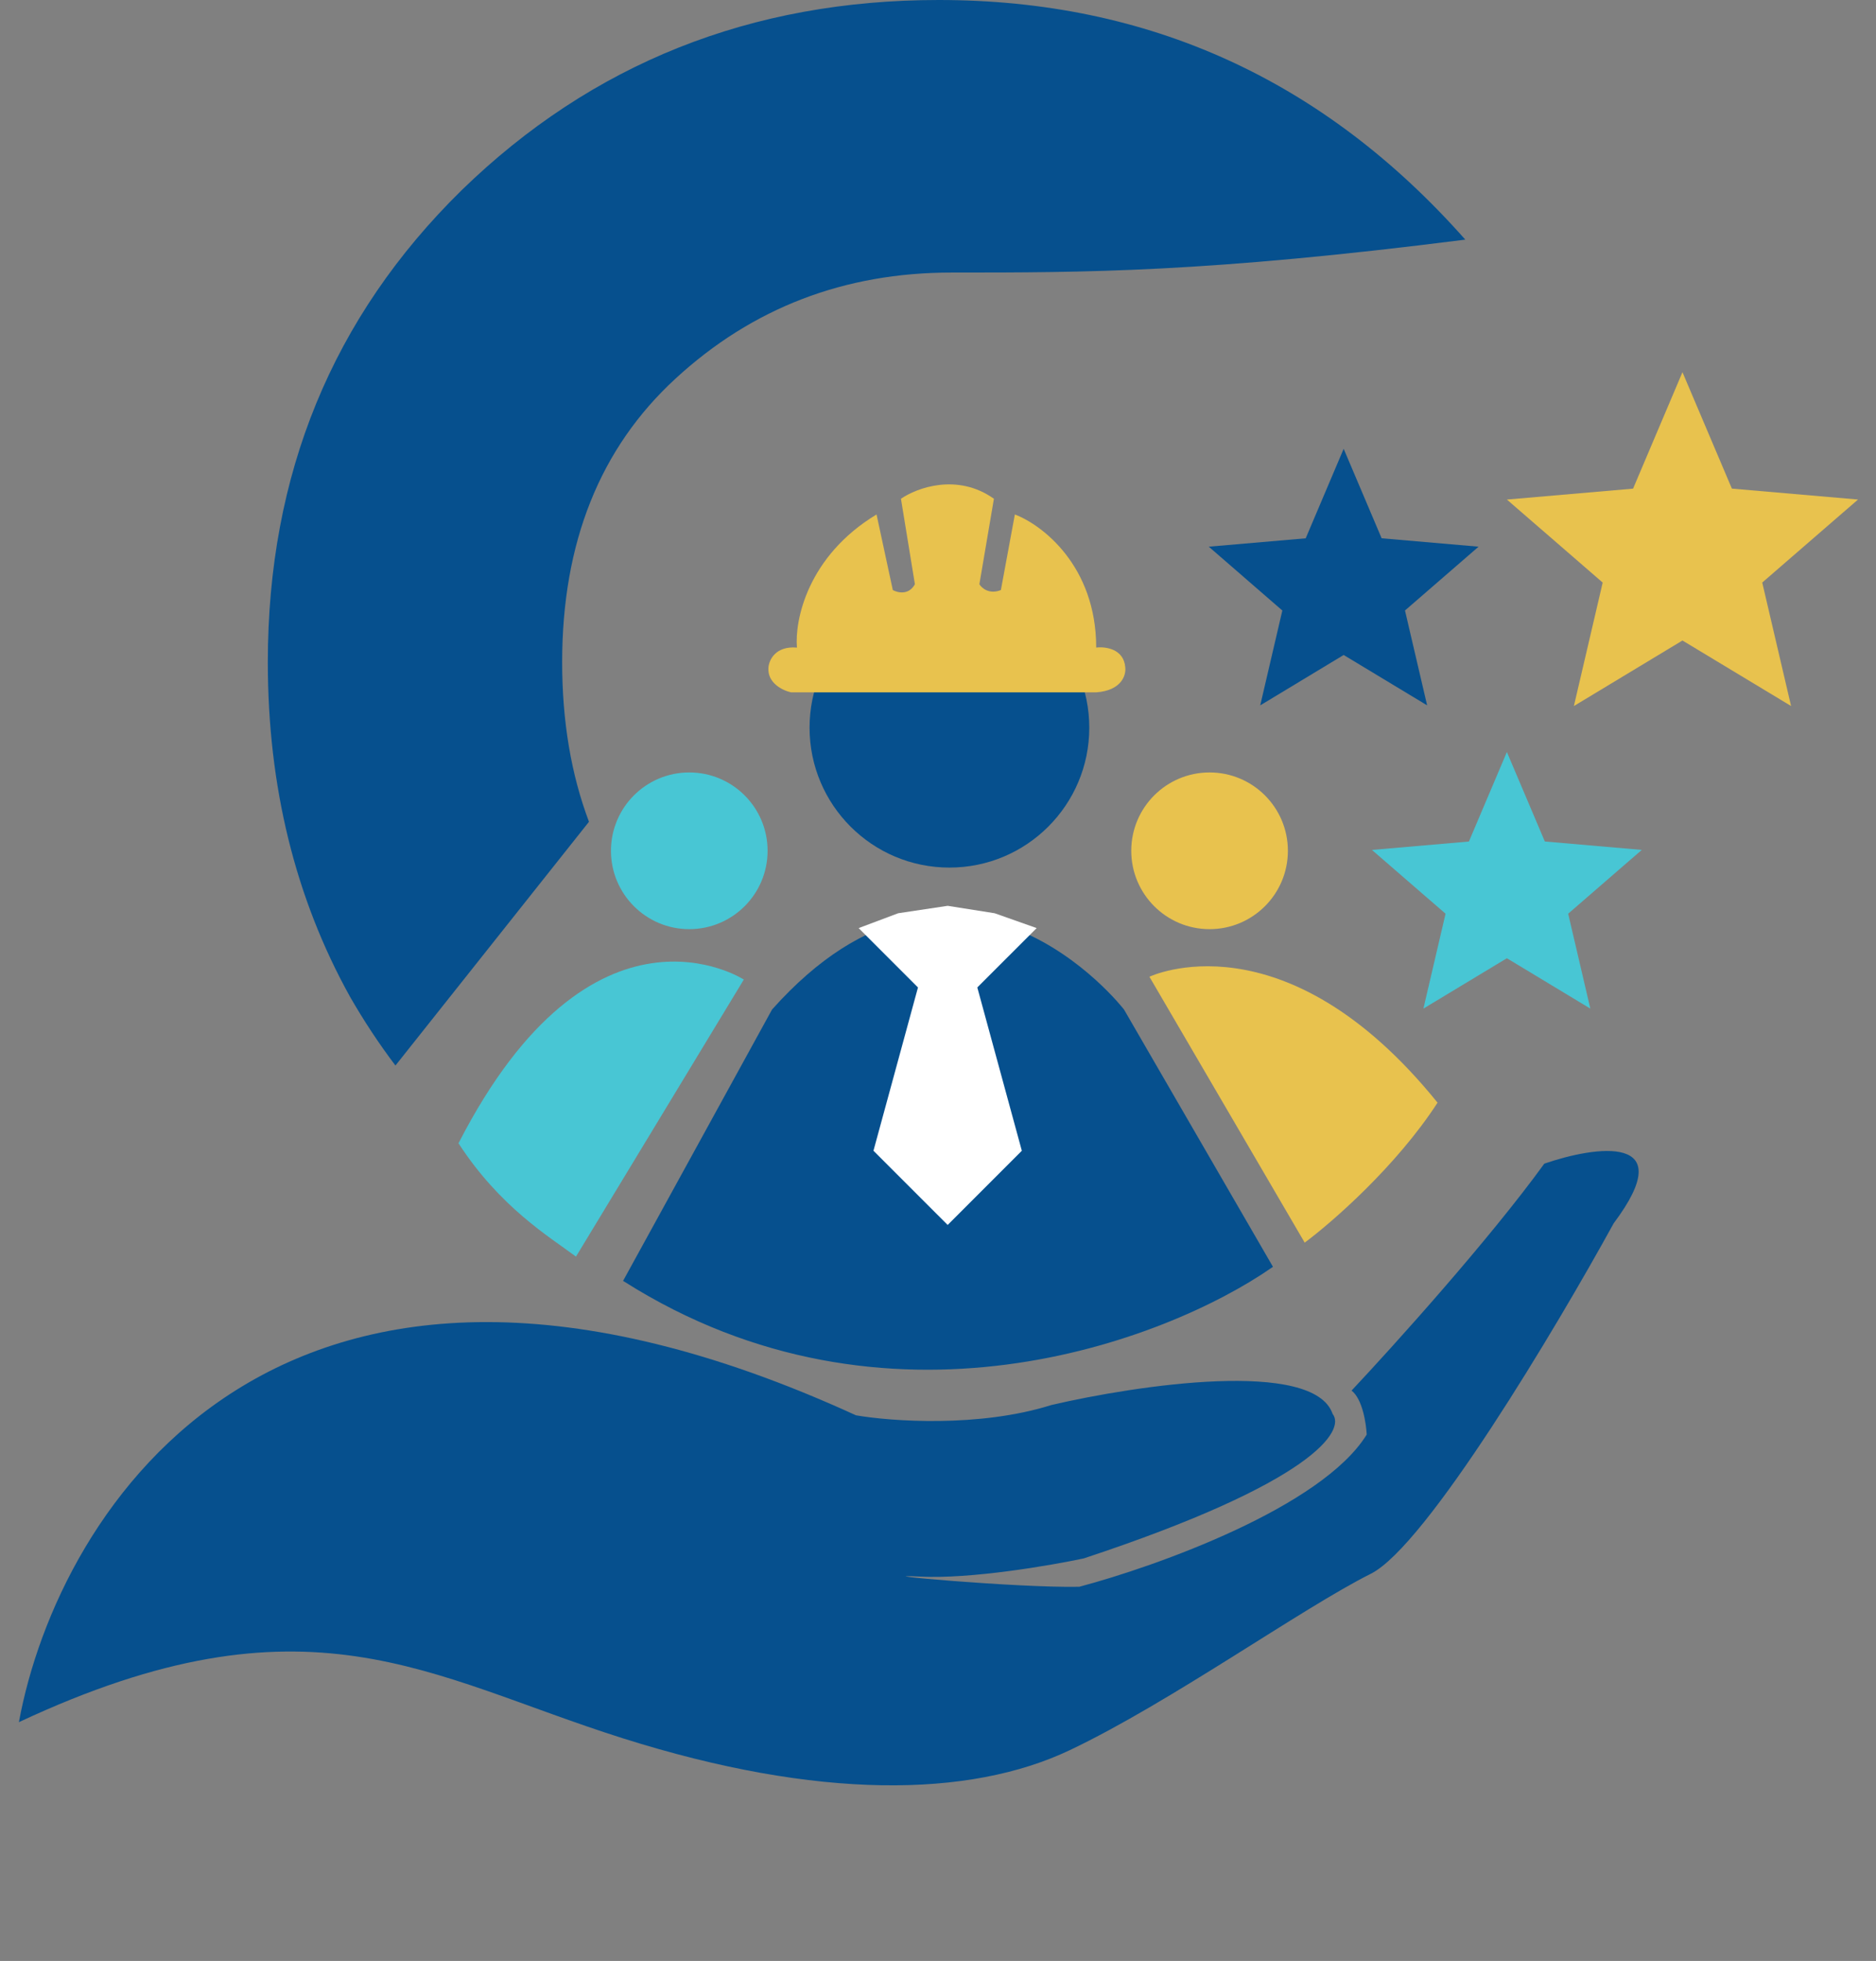
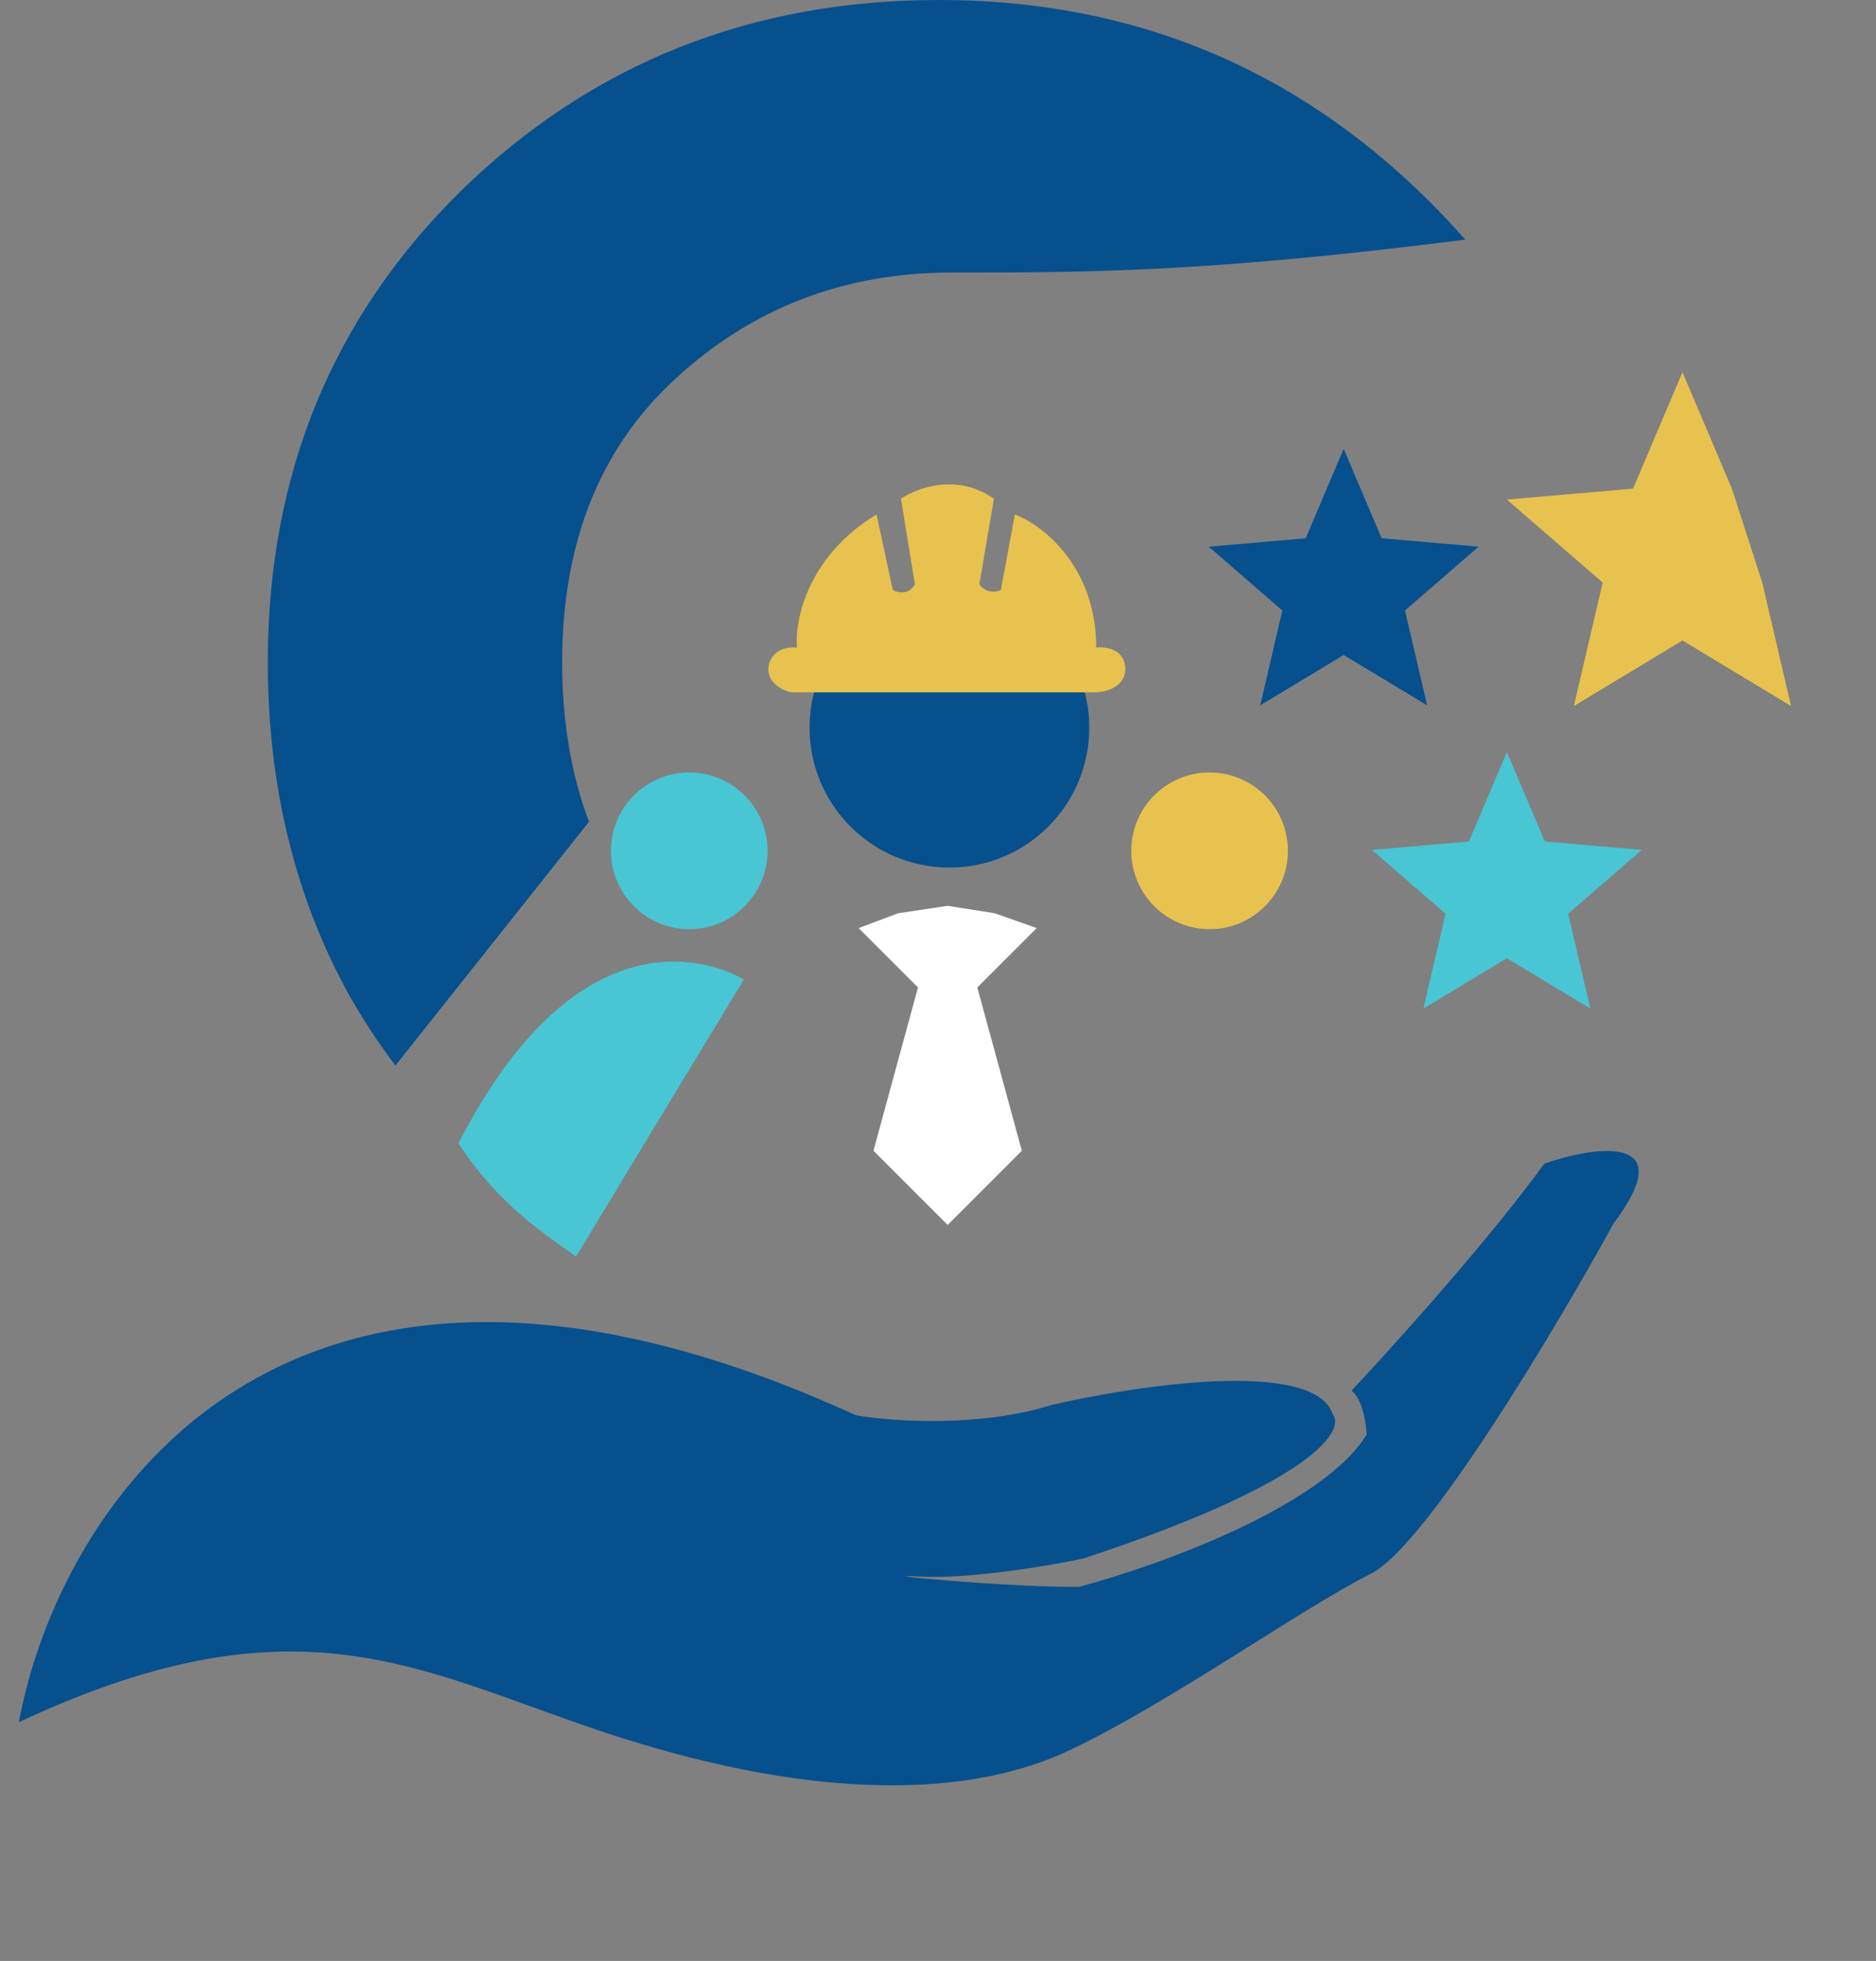
<svg xmlns="http://www.w3.org/2000/svg" width="67" height="70" viewBox="0 0 67 70" fill="none">
  <rect x="0" y="0" width="67" height="70" fill="#808080" stroke="none" />
-   <path d="M41.051 34.867C41.051 34.867 45.847 32.569 51.341 39.362C49.863 41.64 47.562 43.642 46.596 44.358L41.051 34.867Z" fill="#E8C24E" />
  <path d="M26.565 34.967C26.565 34.967 21.17 31.47 16.375 40.811C17.853 43.089 19.605 44.141 20.571 44.857L26.565 34.967Z" fill="#48C6D4" />
-   <path d="M27.614 36.066L22.319 45.706C31.67 51.621 41.601 47.838 45.397 45.207L40.102 36.066C40.102 36.066 34.308 28.573 27.614 36.066Z" fill="#06508E" stroke="#06508E" stroke-width="0.1" />
  <path d="M30.666 33.13L32.785 35.249L31.195 41.078L33.845 43.727L36.494 41.078L34.904 35.249L37.024 33.13L35.523 32.6L33.845 32.335L32.078 32.6L30.666 33.13Z" fill="white" />
  <circle cx="33.908" cy="25.975" r="4.995" fill="#06508E" />
  <path d="M31.886 21.063L31.305 18.365C28.831 19.859 28.379 22.156 28.462 23.117C27.698 23.051 27.466 23.56 27.445 23.823C27.395 24.387 27.964 24.653 28.254 24.715H39.15C40.063 24.649 40.222 24.093 40.188 23.823C40.138 23.159 39.475 23.076 39.15 23.117C39.15 20.195 37.213 18.731 36.245 18.365L35.746 21.063C35.331 21.229 35.062 20.994 34.978 20.855L35.497 17.804C34.186 16.875 32.737 17.417 32.177 17.804L32.675 20.855C32.459 21.254 32.059 21.16 31.886 21.063Z" fill="#E8C24E" />
  <circle cx="43.199" cy="30.371" r="2.797" fill="#E8C24E" />
  <circle cx="24.617" cy="30.371" r="2.797" fill="#48C6D4" />
  <path d="M14.123 38.036L21.035 29.335C20.396 27.641 20.077 25.742 20.077 23.637C20.077 19.371 21.426 15.997 24.125 13.516C26.868 10.991 30.154 9.729 33.985 9.729C38.773 9.729 43.093 9.729 52.332 8.554C47.283 2.851 41.015 0 33.528 0C26.824 0 21.143 2.264 16.486 6.791C11.872 11.318 9.565 16.933 9.565 23.637C9.565 28.077 10.544 32.059 12.503 35.585C12.998 36.446 13.538 37.263 14.123 38.036Z" fill="#06508E" />
  <path d="M50.836 36.004L51.627 32.617L48.998 30.34L52.461 30.04L53.817 26.845L55.173 30.039L58.635 30.339L56.006 32.616L56.797 36.004L53.817 34.206L50.836 36.004Z" fill="#48C6D4" />
-   <path d="M56.21 25.204L57.239 20.796L53.818 17.833L58.324 17.443L60.088 13.286L61.853 17.442L66.358 17.832L62.937 20.795L63.967 25.203L60.088 22.864L56.21 25.204Z" fill="#E8C24E" />
+   <path d="M56.21 25.204L57.239 20.796L53.818 17.833L58.324 17.443L60.088 13.286L61.853 17.442L62.937 20.795L63.967 25.203L60.088 22.864L56.21 25.204Z" fill="#E8C24E" />
  <path d="M45.008 25.18L45.798 21.793L43.17 19.515L46.632 19.216L47.988 16.021L49.344 19.215L52.806 19.515L50.178 21.792L50.969 25.179L47.988 23.381L45.008 25.18Z" fill="#06508E" />
  <path d="M30.57 50.522C9.994 41.102 2.066 53.9 0.675 61.476C10.993 56.645 15.279 59.852 22.248 62.053C29.217 64.255 34.621 64.178 38.207 62.475C41.793 60.773 46.484 57.417 48.957 56.179C50.935 55.19 55.566 47.425 57.633 43.666C60.046 40.45 56.986 40.908 55.154 41.539C53.174 44.27 49.74 48.077 48.27 49.639C48.658 49.939 48.792 50.811 48.811 51.21C47.209 53.803 41.3 55.913 38.545 56.643C36.361 56.69 30.608 56.167 32.865 56.28C34.671 56.371 37.512 55.885 38.707 55.63C46.937 52.909 48.06 51.057 47.593 50.471C46.918 48.504 40.619 49.44 37.553 50.154C34.97 50.968 31.821 50.738 30.57 50.522Z" fill="#06508E" />
</svg>